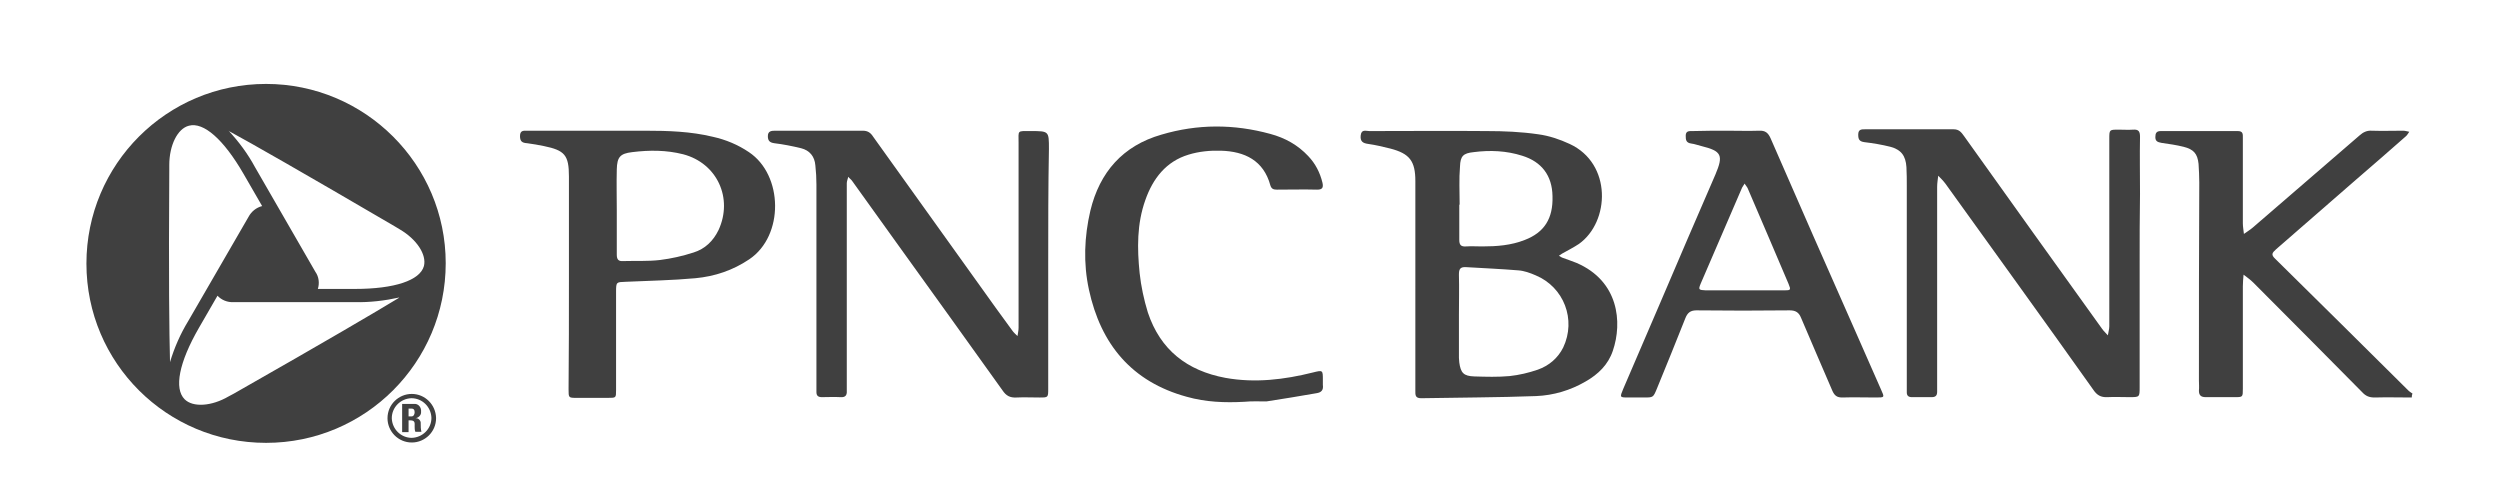
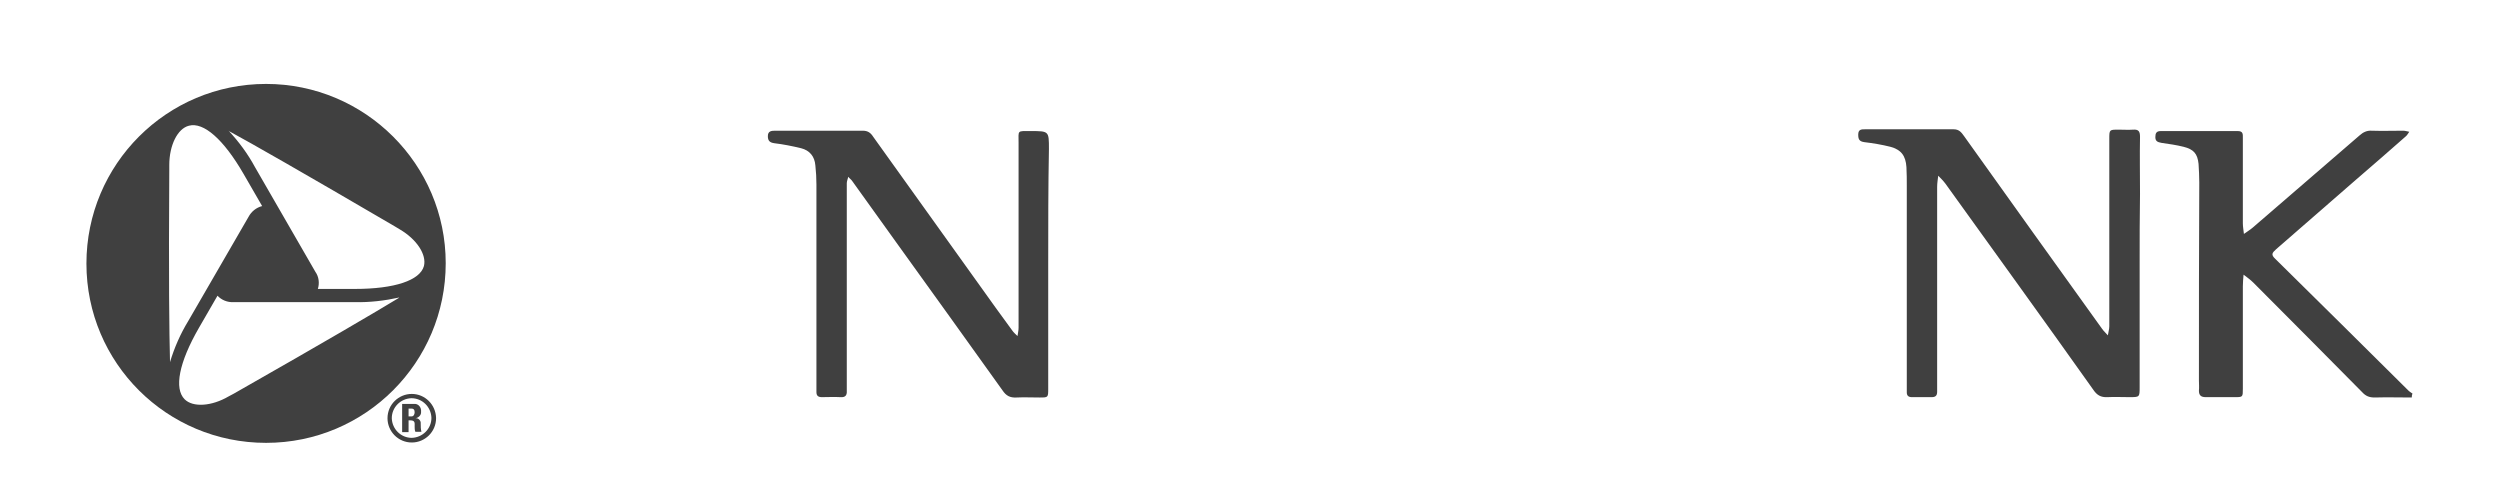
<svg xmlns="http://www.w3.org/2000/svg" xmlns:ns1="http://www.inkscape.org/namespaces/inkscape" xmlns:ns2="http://sodipodi.sourceforge.net/DTD/sodipodi-0.dtd" version="1.1" id="Layer_1" ns1:export-filename="C:\Users\suitedoalex\sites\pnc-bank-logo-0.png" ns1:export-xdpi="561.73712" ns1:export-ydpi="561.73712" ns1:version="0.92.4 (5da689c313, 2019-01-14)" ns2:docname="pnc-bank-logo.svg" x="0px" y="0px" viewBox="0 0 700 139.4" style="enable-background:new 0 0 700 139.4;" xml:space="preserve">
  <style type="text/css">
	.st0{fill:#404040;}
</style>
  <ns2:namedview bordercolor="#666666" borderopacity="1" gridtolerance="10" guidetolerance="10" id="namedview17" ns1:current-layer="Layer_1" ns1:cx="471.21945" ns1:cy="430.15528" ns1:pageopacity="0" ns1:pageshadow="2" ns1:window-height="837" ns1:window-maximized="1" ns1:window-width="1600" ns1:window-x="-8" ns1:window-y="-8" ns1:zoom="0.31075482" objecttolerance="10" pagecolor="#ffffff" showgrid="false">
	</ns2:namedview>
  <path id="path87" ns1:connector-curvature="0" ns1:export-filename="C:\Users\suitedoalex\sites\pnc-bank-logo-5.png" ns1:export-xdpi="367.49921" ns1:export-ydpi="367.49921" class="st0" d="  M115.3,122.6c-3,0-5.5-2.4-5.6-5.5c0-3,2.4-5.5,5.5-5.6c3,0,5.5,2.4,5.6,5.5l0,0C120.8,120.1,118.3,122.5,115.3,122.6 M115.3,110.3  c-3.7,0-6.8,3-6.8,6.8c0,3.7,3,6.8,6.8,6.8c3.7,0,6.8-3,6.8-6.8c0,0,0,0,0-0.1C122,113.3,119,110.3,115.3,110.3L115.3,110.3   M114.4,117.7h0.5c1.4,0,1.2,0.8,1.2,1.7c0,0.5,0,1,0.2,1.5h1.7c-0.2-0.8-0.2-1.5-0.2-2.3c0.1-0.8-0.6-1.5-1.3-1.5  c-0.1,0-0.1,0-0.2,0l0,0c0.9-0.1,1.7-0.9,1.6-1.8v-0.1c0.1-1-0.6-2-1.6-2.1c-0.1,0-0.2,0-0.4,0h-3.3v7.9h1.8L114.4,117.7  L114.4,117.7z M114.4,114.4h0.8c0.6,0,0.9,0.3,0.9,1c0,0.5-0.2,1.2-0.9,1.2h-0.8V114.4z" />
  <path class="st0" d="M74.5,23.5c-27.8,0-50.3,22.5-50.3,50.3S46.7,124,74.5,124s50.3-22.5,50.3-50.3C124.8,46,102.2,23.5,74.5,23.5z   M47.4,47.9L47.4,47.9v-1.7c0-5.5,2.3-10.2,5.5-11c4.1-1.1,9.7,3.8,15.3,13.5l5.2,9c-1.6,0.4-3,1.5-3.8,3L52.7,89.9  c-2.2,3.6-3.9,7.5-5.1,11.5v-0.2C47.4,93.5,47.2,78,47.4,47.9z M111.7,83.4c-6.6,4-20,11.9-46.2,26.8l0,0L64,111  c-4.8,2.8-10,3.1-12.3,0.8c-3-3-1.6-10.3,4-20l5.2-9c1.1,1.2,2.8,1.9,4.5,1.8h33.9c4.2,0.1,8.4-0.4,12.5-1.3  C111.8,83.3,111.8,83.3,111.7,83.4z M99.4,80.9L99.4,80.9H89c0.5-1.6,0.3-3.4-0.7-4.8L71.4,46.8c-2-3.7-4.5-7.1-7.4-10.2  c0.1,0,0.1,0.1,0.1,0.1c6.8,3.7,20.3,11.4,46.3,26.6l1.5,0.9c4.8,2.8,7.6,7.1,6.8,10.3C117.6,78.5,110.5,80.9,99.4,80.9z" />
  <g id="HjDmiy_00000058574937309423670860000009929141260213840308_">
    <g>
      <path class="st0" d="M675.3,111.3c-3.5,0-6.9-0.1-10.4,0c-1.5,0-2.5-0.4-3.5-1.5c-10.1-10.2-20.3-20.5-30.5-30.7    c-0.8-0.8-1.8-1.5-2.7-2.2c-0.1,1.1-0.2,2.2-0.2,3.3c0,9.5,0,19.1,0,28.6c0,2.4,0,2.4-2.3,2.4c-2.7,0-5.4,0-8.1,0    c-1.3,0-1.9-0.5-1.9-1.8c0.1-1,0-2,0-2.9c0-18.5,0-37,0.1-55.4c0-1.7-0.1-3.5-0.2-5.2c-0.3-2.9-1.4-4.1-4.2-4.8    c-2-0.5-4.1-0.8-6.2-1.1c-1-0.2-1.7-0.4-1.7-1.6c0-1.1,0.3-1.7,1.5-1.7c7.2,0,14.4,0,21.6,0c1.5,0,1.4,0.9,1.4,1.9    c0,8,0,15.9,0,23.9c0,1,0.2,2,0.3,3c0.8-0.6,1.7-1.1,2.5-1.8c10-8.6,19.9-17.2,29.9-25.8c1-0.9,2.1-1.4,3.4-1.3    c2.9,0.1,5.9,0,8.8,0c0.6,0,1.1,0.2,1.7,0.3c-0.3,0.4-0.6,1-1,1.3c-4.6,4.1-9.3,8.1-13.9,12.1c-7.5,6.5-14.9,13-22.4,19.5    c-1.1,1-1.5,1.5-0.2,2.7c12.4,12.2,24.8,24.5,37.2,36.8c0.4,0.4,0.8,0.6,1.2,0.9C675.3,110.7,675.3,111,675.3,111.3z" />
-       <path class="st0" d="M396.3,79.3c0-9.5,0-19.1,0-28.6c0-5.6-1.6-7.7-7-9.1c-2-0.5-4.1-1-6.2-1.3c-1.5-0.2-2.3-0.7-2.1-2.4    c0.2-1.8,1.5-1.2,2.4-1.2c11,0,21.9-0.1,32.9,0c4.8,0,9.6,0.2,14.4,0.9c3,0.4,6,1.4,8.8,2.7c11.9,5.5,11.3,21.8,2.6,28    c-1.5,1-3.1,1.8-4.7,2.7c-0.3,0.2-0.6,0.4-0.9,0.6c0.4,0.2,0.7,0.5,1.1,0.6c1.3,0.5,2.6,0.9,3.8,1.4c11.9,5.1,12.9,16.7,10.2,24.6    c-1.3,3.9-4.1,6.6-7.6,8.6c-4.3,2.5-9,3.9-13.9,4.1c-10.7,0.4-21.5,0.4-32.2,0.6c-1.7,0-1.6-1-1.6-2.1c0-8.6,0-17.3,0-25.9    C396.3,82,396.3,80.6,396.3,79.3z M408.5,88.3C408.5,88.3,408.6,88.3,408.5,88.3c0,4,0,7.9,0,11.9c0,0.4,0.1,0.9,0.1,1.3    c0.4,2.9,1.2,3.8,4.2,3.9c3.3,0.1,6.6,0.2,9.9-0.1c2.7-0.3,5.3-0.9,7.9-1.8c3.1-1.1,5.6-3.2,7.1-6.2c3.7-7.8,0.2-16.9-7.7-20.2    c-1.6-0.7-3.3-1.3-4.9-1.4c-4.8-0.4-9.7-0.6-14.6-0.9c-1.7-0.1-2,0.6-2,2.1C408.6,80.7,408.5,84.5,408.5,88.3z M408.7,57.3h-0.1    c0,3.3,0,6.6,0,9.9c0,1.4,0.5,1.9,1.9,1.8c1.5-0.1,3,0,4.5,0c4.1,0,8.1-0.3,11.9-1.8c5.5-2.1,8-6,7.8-12.3    c-0.1-5.7-3-9.6-8.5-11.3c-4.4-1.4-9-1.6-13.6-1c-2.9,0.3-3.7,1.1-3.8,4C408.5,50.1,408.7,53.7,408.7,57.3z" />
      <path class="st0" d="M599.1,73.7c0,11.6,0,23.1,0,34.7c0,2.8,0,2.8-2.9,2.8c-2,0-4.1-0.1-6.1,0c-1.9,0.1-3-0.6-4-2.1    c-13.7-19.3-27.6-38.5-41.4-57.7c-0.6-0.8-1.3-1.5-2-2.2c-0.1,1-0.3,2-0.3,3.1c0,18.5,0,37,0,55.4c0,0.7,0,1.4,0,2    c0,1-0.4,1.5-1.5,1.5c-1.9,0-3.8,0-5.6,0c-0.9,0-1.4-0.4-1.4-1.3c0-0.7,0-1.4,0-2c0-18.6,0-37.1,0-55.7c0-1.8,0-3.6-0.1-5.4    c-0.2-3.2-1.5-4.9-4.5-5.7c-2.4-0.6-4.8-1-7.3-1.3c-1.4-0.2-1.7-0.8-1.7-2.1c0-1.5,0.9-1.5,1.9-1.5c8.3,0,16.5,0,24.8,0    c1.6,0,2.2,0.9,3,2c12.8,18,25.7,35.9,38.6,53.9c0.5,0.7,1.1,1.2,1.6,1.8c0.1-0.8,0.4-1.7,0.4-2.5c0-17.5,0-35,0-52.5    c0-2.6,0-2.6,2.6-2.6c1.4,0,2.7,0.1,4.1,0c1.5-0.1,1.9,0.5,1.9,2c-0.1,5.3,0,10.7,0,16C599.1,60.7,599.1,67.2,599.1,73.7z" />
      <path class="st0" d="M293.5,73.9c0,11.6,0,23.3,0,34.9c0,2.5,0,2.5-2.4,2.5c-2.2,0-4.4-0.1-6.5,0c-1.8,0.1-2.9-0.5-3.9-2    c-9.9-13.9-19.9-27.7-29.8-41.5c-4.1-5.7-8.1-11.3-12.2-17c-0.3-0.5-0.8-0.8-1.2-1.3c-0.1,0.6-0.4,1.2-0.4,1.8    c0,18.8,0,37.6,0,56.3c0,0.6,0,1.2,0,1.8c0.1,1.4-0.5,1.9-1.8,1.8c-1.7-0.1-3.5,0-5.2,0c-1,0-1.5-0.4-1.5-1.4c0-0.7,0-1.4,0-2    c0-18.7,0-37.4,0-56.1c0-1.8-0.1-3.6-0.3-5.4c-0.2-2.5-1.6-4.2-4-4.8c-2.5-0.6-5-1.1-7.5-1.4c-1.4-0.2-1.8-0.8-1.8-2    c0-1.4,1-1.5,2-1.5c8.2,0,16.4,0,24.6,0c1.4,0,2.2,0.6,2.9,1.7c9.9,13.9,19.9,27.7,29.8,41.6c3,4.2,6,8.4,9.1,12.6    c0.4,0.6,1,1.1,1.5,1.6c0.1-0.8,0.3-1.5,0.3-2.3c0-17.3,0-34.5,0-51.8c0-3.6-0.5-3.3,3.4-3.3c5.1,0,5.1,0,5.1,5    C293.5,52.4,293.5,63.1,293.5,73.9z" />
-       <path class="st0" d="M159.3,78.2c0-9.6,0-19.2,0-28.8c0-6-1.2-7.3-7-8.5c-1.5-0.3-3.1-0.6-4.7-0.8c-1.4-0.1-2-0.5-2-2    c0-1.7,1.1-1.5,2.1-1.5c11,0,22.1,0,33.1,0c6.3,0,12.6,0.2,18.8,1.7c3.6,0.8,7,2.2,10.1,4.3c9.6,6.4,9.9,23.4,0.1,30    c-4.6,3.1-9.7,4.8-15.1,5.3c-6.5,0.6-13,0.7-19.5,1c-2.6,0.1-2.7,0-2.7,2.8c0,9.2,0,18.3,0,27.5c0,2.2,0,2.2-2.2,2.2    c-2.9,0-5.9,0-8.8,0c-2.3,0-2.3,0-2.3-2.4C159.3,98.7,159.3,88.5,159.3,78.2z M172.7,58.9L172.7,58.9c0,4.1,0,8.3,0,12.4    c0,1.4,0.5,1.9,1.8,1.8c3.4-0.1,6.9,0.1,10.3-0.3c3.2-0.4,6.3-1.1,9.4-2.1c3.2-1,5.5-3.2,7-6.3c4.1-8.9-0.4-18.7-9.9-21.2    c-4.7-1.2-9.5-1.2-14.3-0.6c-3.4,0.4-4.2,1.4-4.3,4.8C172.6,51.3,172.7,55.1,172.7,58.9z" />
-       <path class="st0" d="M483.7,36.6c2.9,0,5.9,0.1,8.8,0c1.8-0.1,2.6,0.6,3.3,2.2c7.9,18.2,15.9,36.3,23.9,54.4    c2.3,5.3,4.7,10.6,7,15.9c1,2.2,1,2.2-1.4,2.2c-3.2,0-6.3-0.1-9.5,0c-1.4,0-2.1-0.5-2.7-1.8c-2.9-6.8-5.9-13.6-8.8-20.5    c-0.6-1.5-1.5-2.1-3.2-2.1c-8.7,0.1-17.4,0.1-26.1,0c-1.7,0-2.5,0.7-3.1,2.2c-2.6,6.6-5.3,13.2-8,19.8c-1,2.4-1,2.4-3.6,2.4    c-1.4,0-2.9,0-4.3,0c-2.5,0-2.5,0-1.5-2.4c3.5-8.1,6.9-16.1,10.4-24.2c5.1-11.9,10.2-23.9,15.4-35.8c2.3-5.4,1.8-6.6-3.9-8    c-0.9-0.2-1.9-0.6-2.8-0.7c-1.5-0.2-1.6-1-1.6-2.2c0-1.4,1-1.3,1.9-1.3C477.2,36.6,480.5,36.6,483.7,36.6z M488.3,81.3    c3.8,0,7.5,0,11.3,0c1.8,0,1.9-0.1,1.2-1.8c-3.8-9-7.7-18-11.5-26.9c-0.2-0.4-0.6-0.8-0.8-1.2c-0.2,0.4-0.5,0.7-0.7,1.1    c-3.9,9-7.7,17.9-11.6,26.9c-0.7,1.7-0.6,1.8,1.4,1.9C481.1,81.3,484.7,81.3,488.3,81.3z" />
-       <path class="st0" d="M348.4,112.5c-5.4,0.3-10.8,0.1-16.1-1.4c-15.4-4.2-24.1-14.7-27.4-30c-1.6-7.4-1.3-14.8,0.4-22.1    c2.6-10.8,9.1-18.2,19.9-21.3c10.1-3,20.3-3,30.5-0.2c4.1,1.1,7.7,3.1,10.6,6.2c2,2.1,3.3,4.6,4,7.5c0.3,1.4-0.1,1.9-1.5,1.9    c-3.8-0.1-7.5,0-11.3,0c-0.9,0-1.5-0.2-1.8-1.2c-1.9-7-7.2-9.5-13.8-9.7c-3-0.1-6.2,0.2-9.1,1.1c-6.3,1.9-10,6.7-12.1,12.7    c-2.4,6.7-2.3,13.6-1.6,20.5c0.4,3.7,1.2,7.4,2.3,11c3.5,10.5,11,16.3,21.7,18.3c8.3,1.5,16.5,0.5,24.5-1.5    c2.8-0.7,2.8-0.7,2.8,2.1c0,0.5,0,0.9,0,1.4c0.2,1.4-0.4,2.1-1.8,2.3c-4.7,0.8-9.3,1.6-14,2.3    C352.6,112.4,350.5,112.3,348.4,112.5z" />
    </g>
  </g>
</svg>